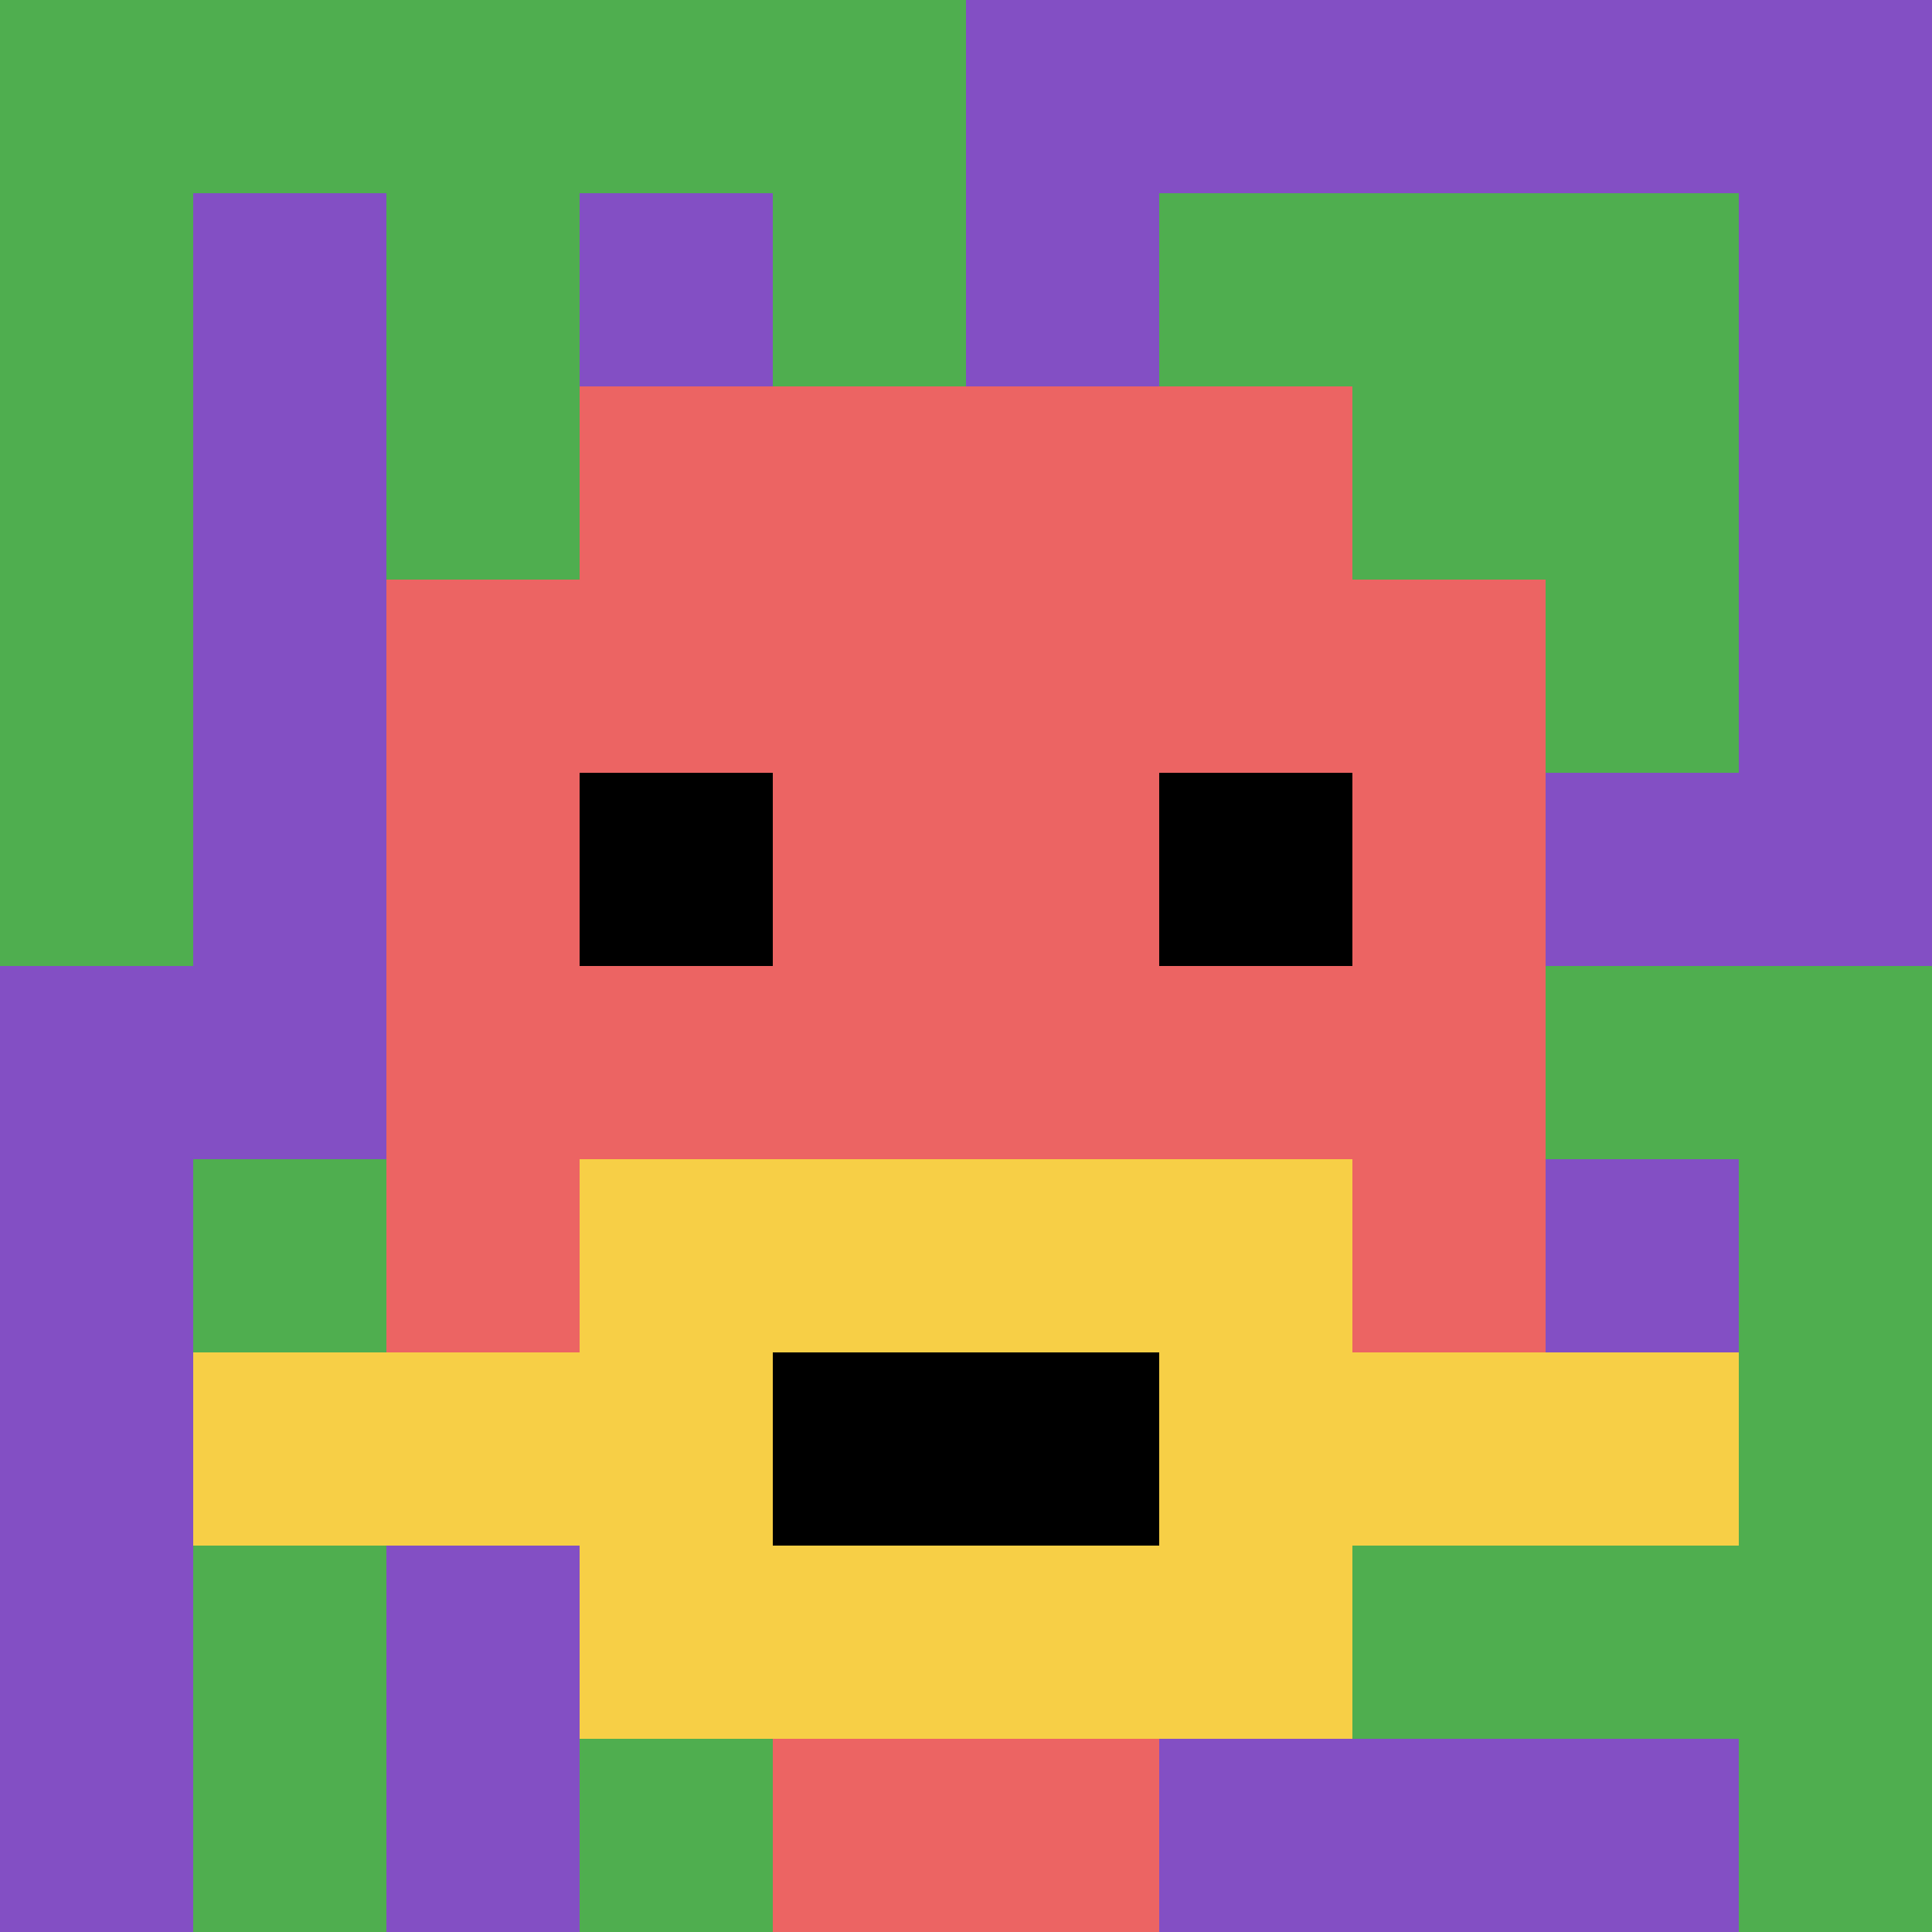
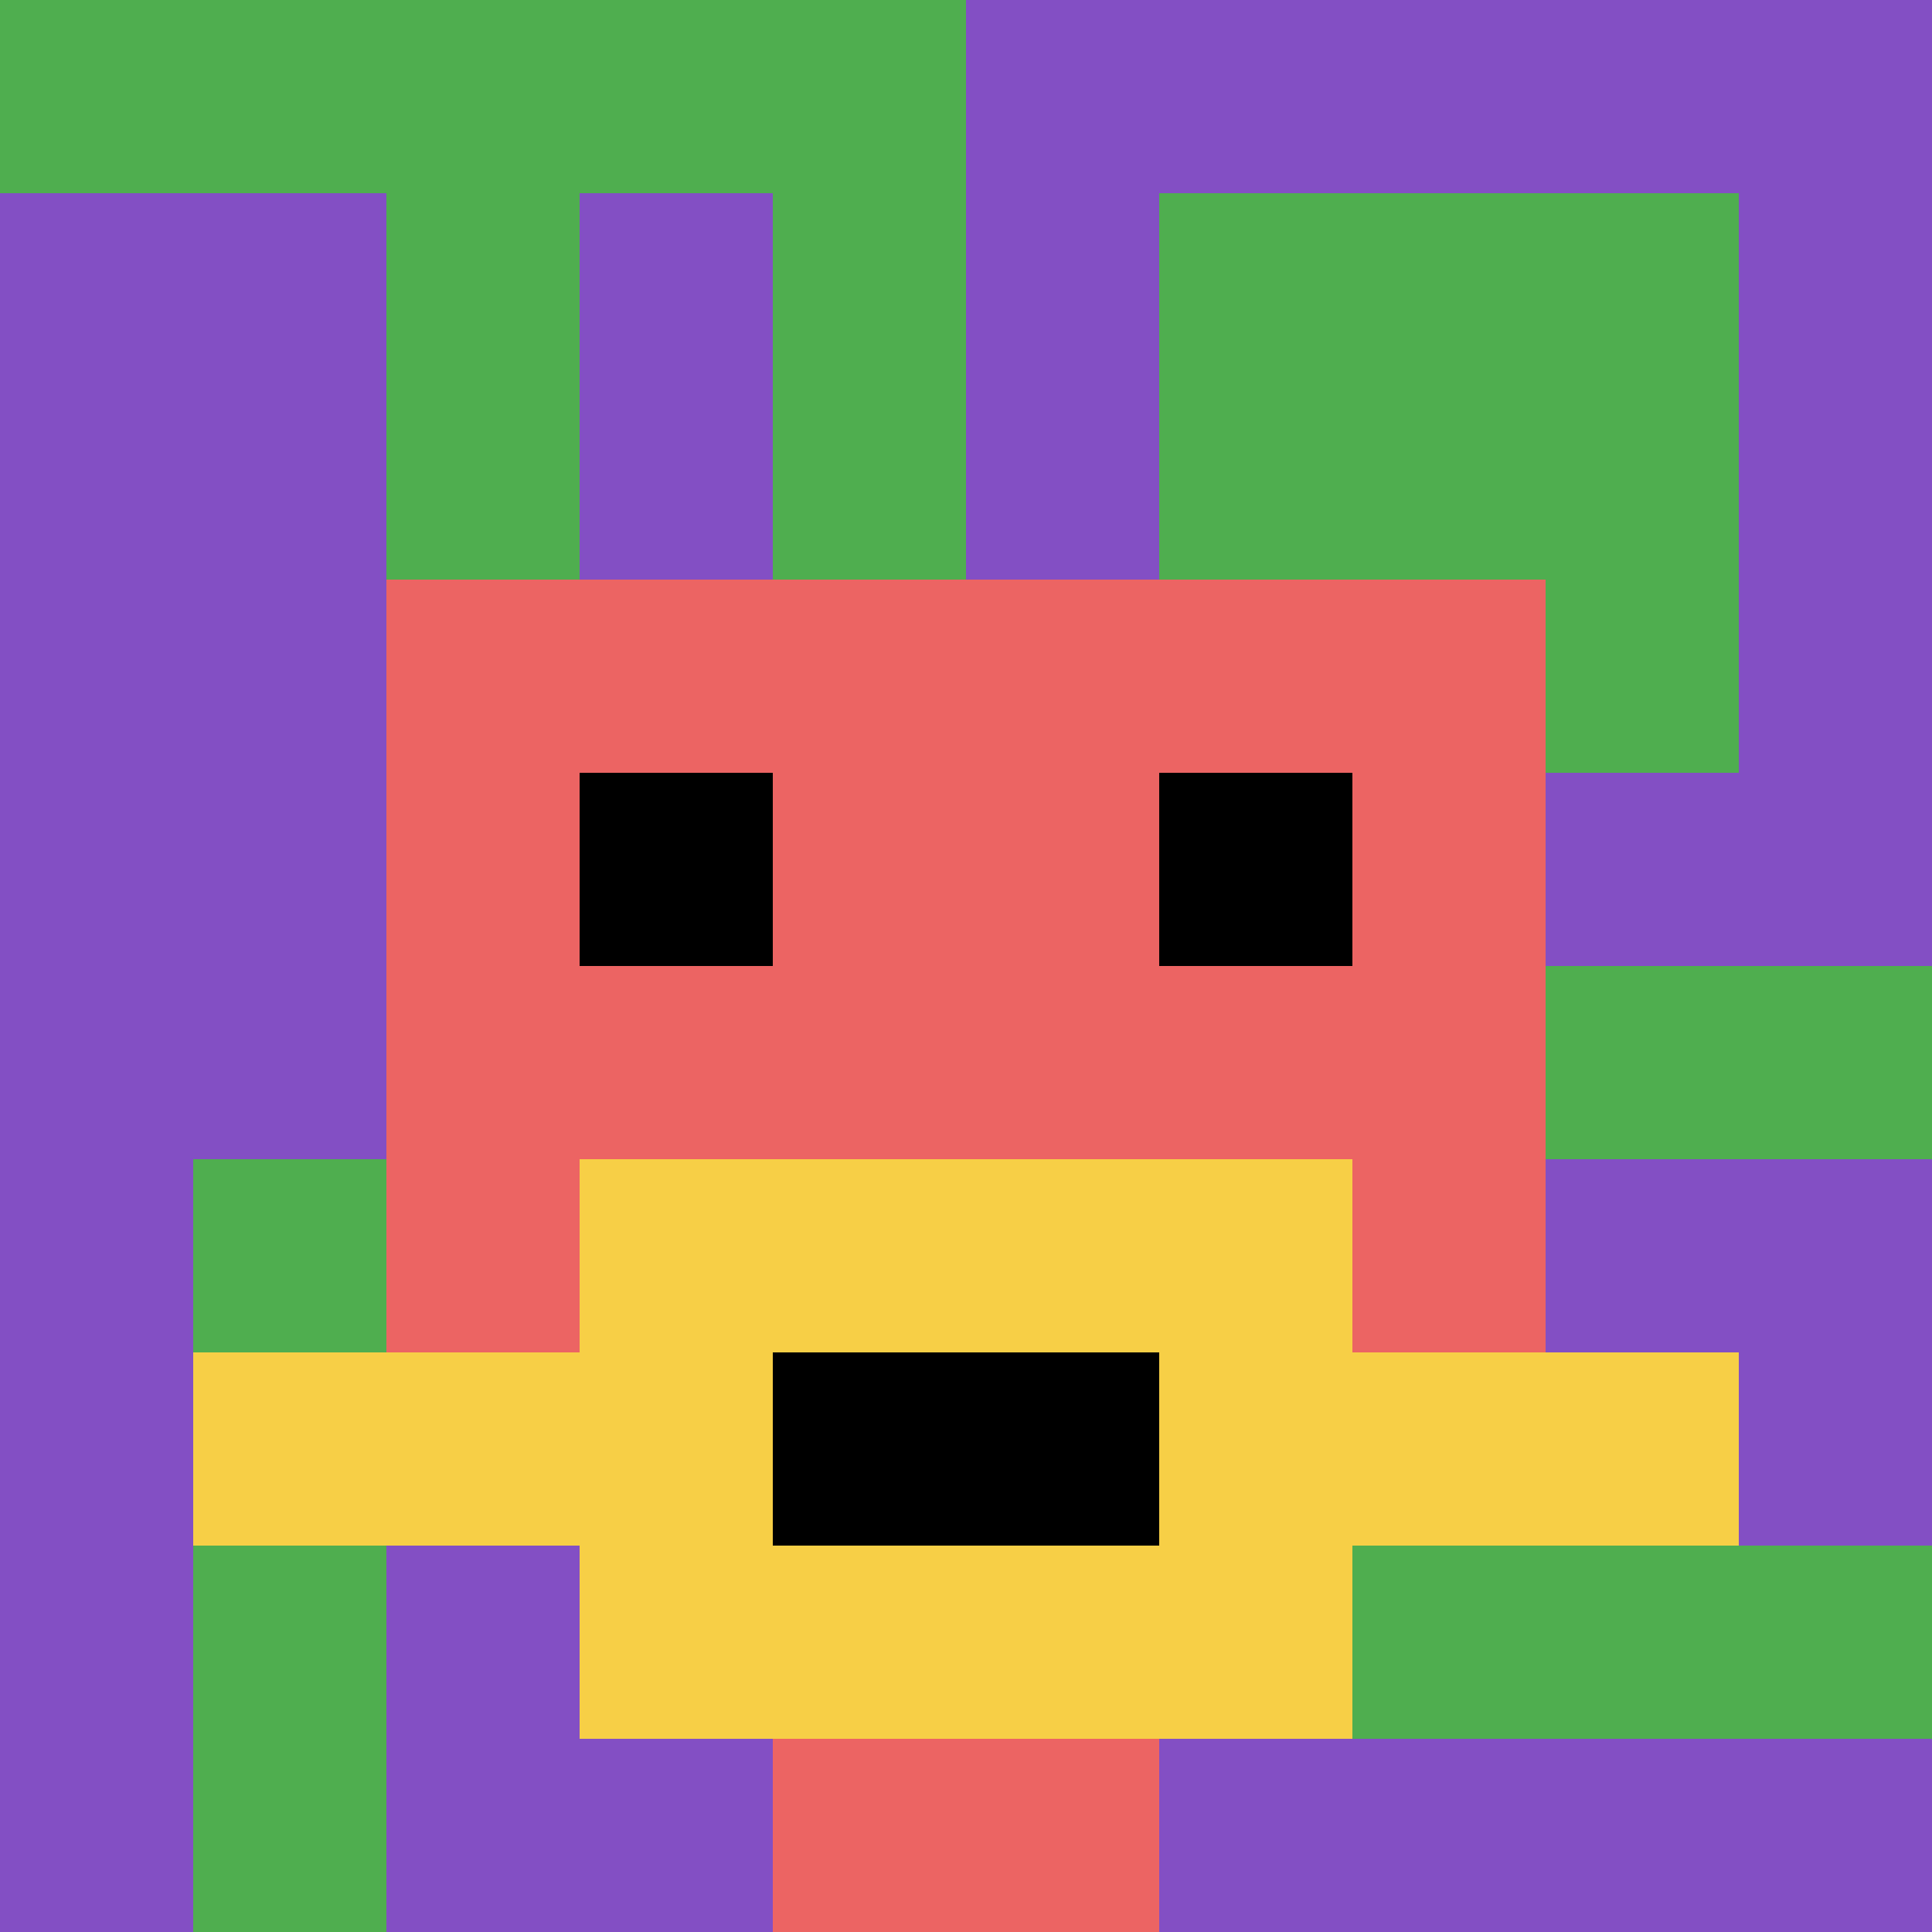
<svg xmlns="http://www.w3.org/2000/svg" version="1.1" width="688" height="688">
  <title>'goose-pfp-994870' by Dmitri Cherniak</title>
  <desc>seed=994870
backgroundColor=#ffffff
padding=20
innerPadding=0
timeout=500
dimension=1
border=false
Save=function(){return n.handleSave()}
frame=104

Rendered at Sun Sep 15 2024 18:09:43 GMT+0800 (中国标准时间)
Generated in &lt;1ms
</desc>
  <defs />
  <rect width="100%" height="100%" fill="#ffffff" />
  <g>
    <g id="0-0">
      <rect x="0" y="0" height="688" width="688" fill="#834FC4" />
      <g>
        <rect id="0-0-0-0-5-1" x="0" y="0" width="344" height="68.8" fill="#4FAE4F" />
-         <rect id="0-0-0-0-1-5" x="0" y="0" width="68.8" height="344" fill="#4FAE4F" />
        <rect id="0-0-2-0-1-5" x="137.6" y="0" width="68.8" height="344" fill="#4FAE4F" />
        <rect id="0-0-4-0-1-5" x="275.2" y="0" width="68.8" height="344" fill="#4FAE4F" />
        <rect id="0-0-6-1-3-3" x="412.8" y="68.8" width="206.4" height="206.4" fill="#4FAE4F" />
        <rect id="0-0-1-6-1-4" x="68.8" y="412.8" width="68.8" height="275.2" fill="#4FAE4F" />
-         <rect id="0-0-3-6-1-4" x="206.4" y="412.8" width="68.8" height="275.2" fill="#4FAE4F" />
        <rect id="0-0-5-5-5-1" x="344" y="344" width="344" height="68.8" fill="#4FAE4F" />
        <rect id="0-0-5-8-5-1" x="344" y="550.4" width="344" height="68.8" fill="#4FAE4F" />
        <rect id="0-0-5-5-1-5" x="344" y="344" width="68.8" height="344" fill="#4FAE4F" />
-         <rect id="0-0-9-5-1-5" x="619.2" y="344" width="68.8" height="344" fill="#4FAE4F" />
      </g>
      <g>
-         <rect id="0-0-3-2-4-7" x="206.4" y="137.6" width="275.2" height="481.6" fill="#EC6463" />
        <rect id="0-0-2-3-6-5" x="137.6" y="206.4" width="412.8" height="344" fill="#EC6463" />
        <rect id="0-0-4-8-2-2" x="275.2" y="550.4" width="137.6" height="137.6" fill="#EC6463" />
        <rect id="0-0-1-7-8-1" x="68.8" y="481.6" width="550.4" height="68.8" fill="#F7CF46" />
        <rect id="0-0-3-6-4-3" x="206.4" y="412.8" width="275.2" height="206.4" fill="#F7CF46" />
        <rect id="0-0-4-7-2-1" x="275.2" y="481.6" width="137.6" height="68.8" fill="#000000" />
        <rect id="0-0-3-4-1-1" x="206.4" y="275.2" width="68.8" height="68.8" fill="#000000" />
        <rect id="0-0-6-4-1-1" x="412.8" y="275.2" width="68.8" height="68.8" fill="#000000" />
      </g>
      <rect x="0" y="0" stroke="white" stroke-width="0" height="688" width="688" fill="none" />
    </g>
  </g>
</svg>